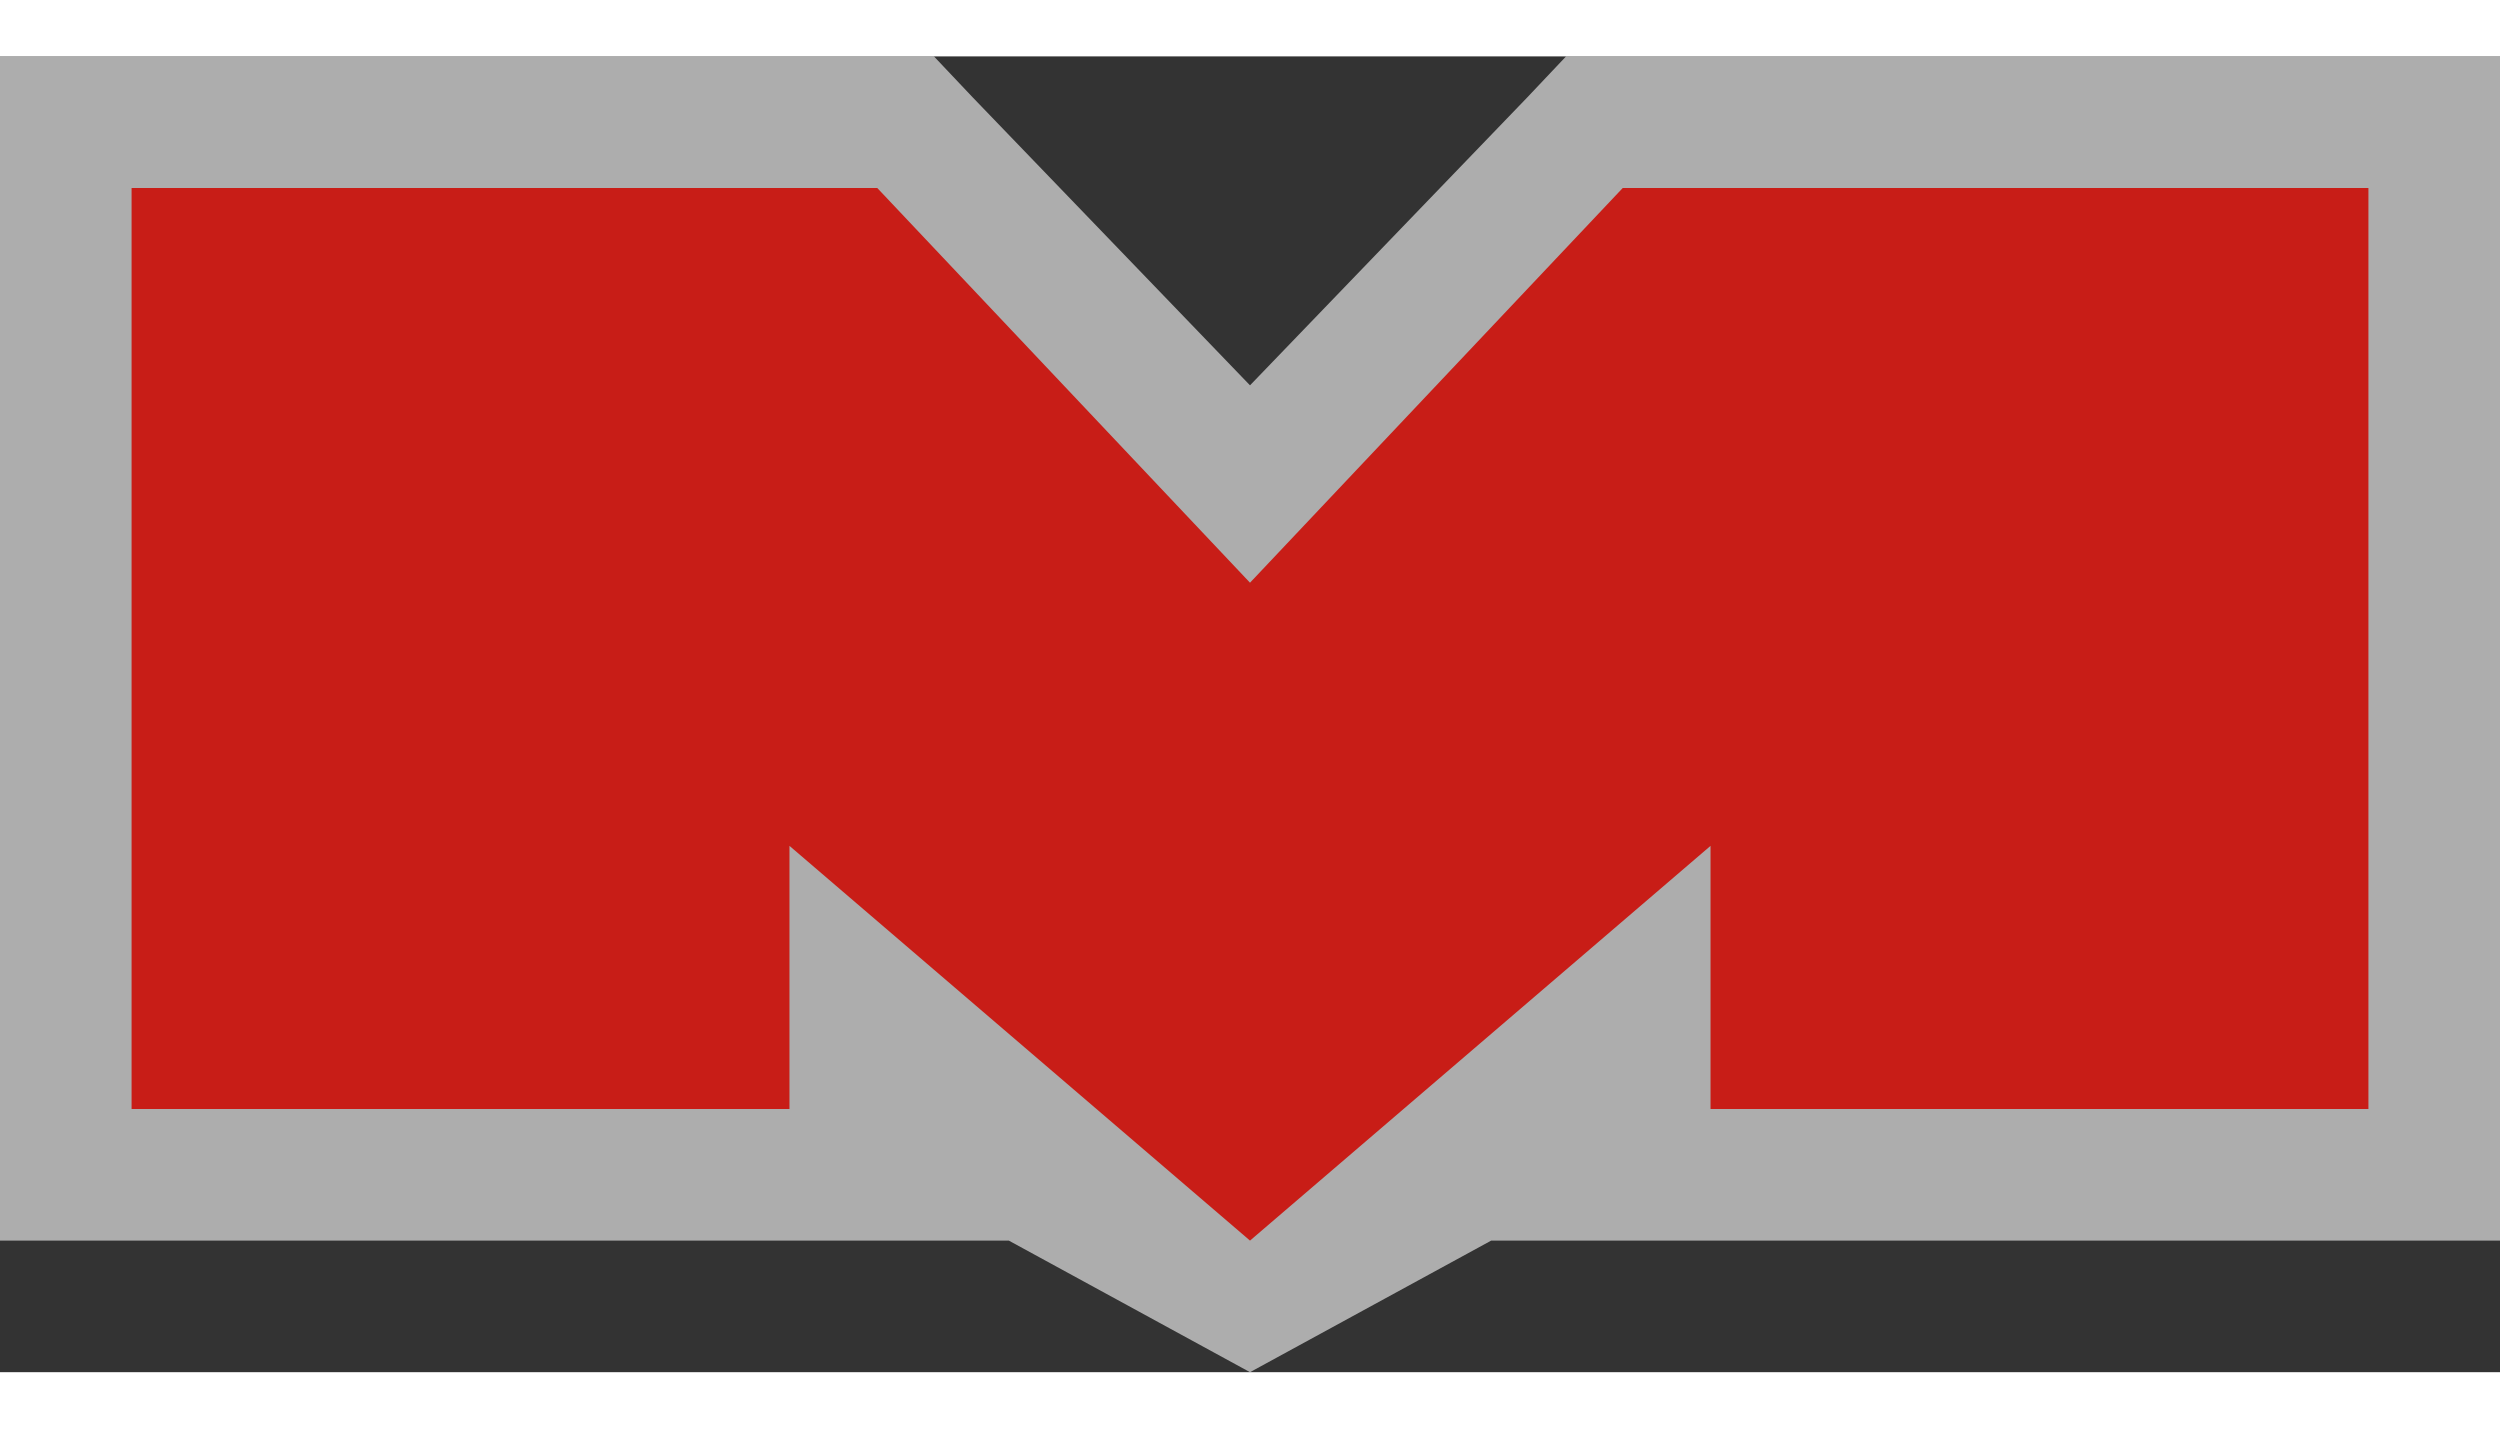
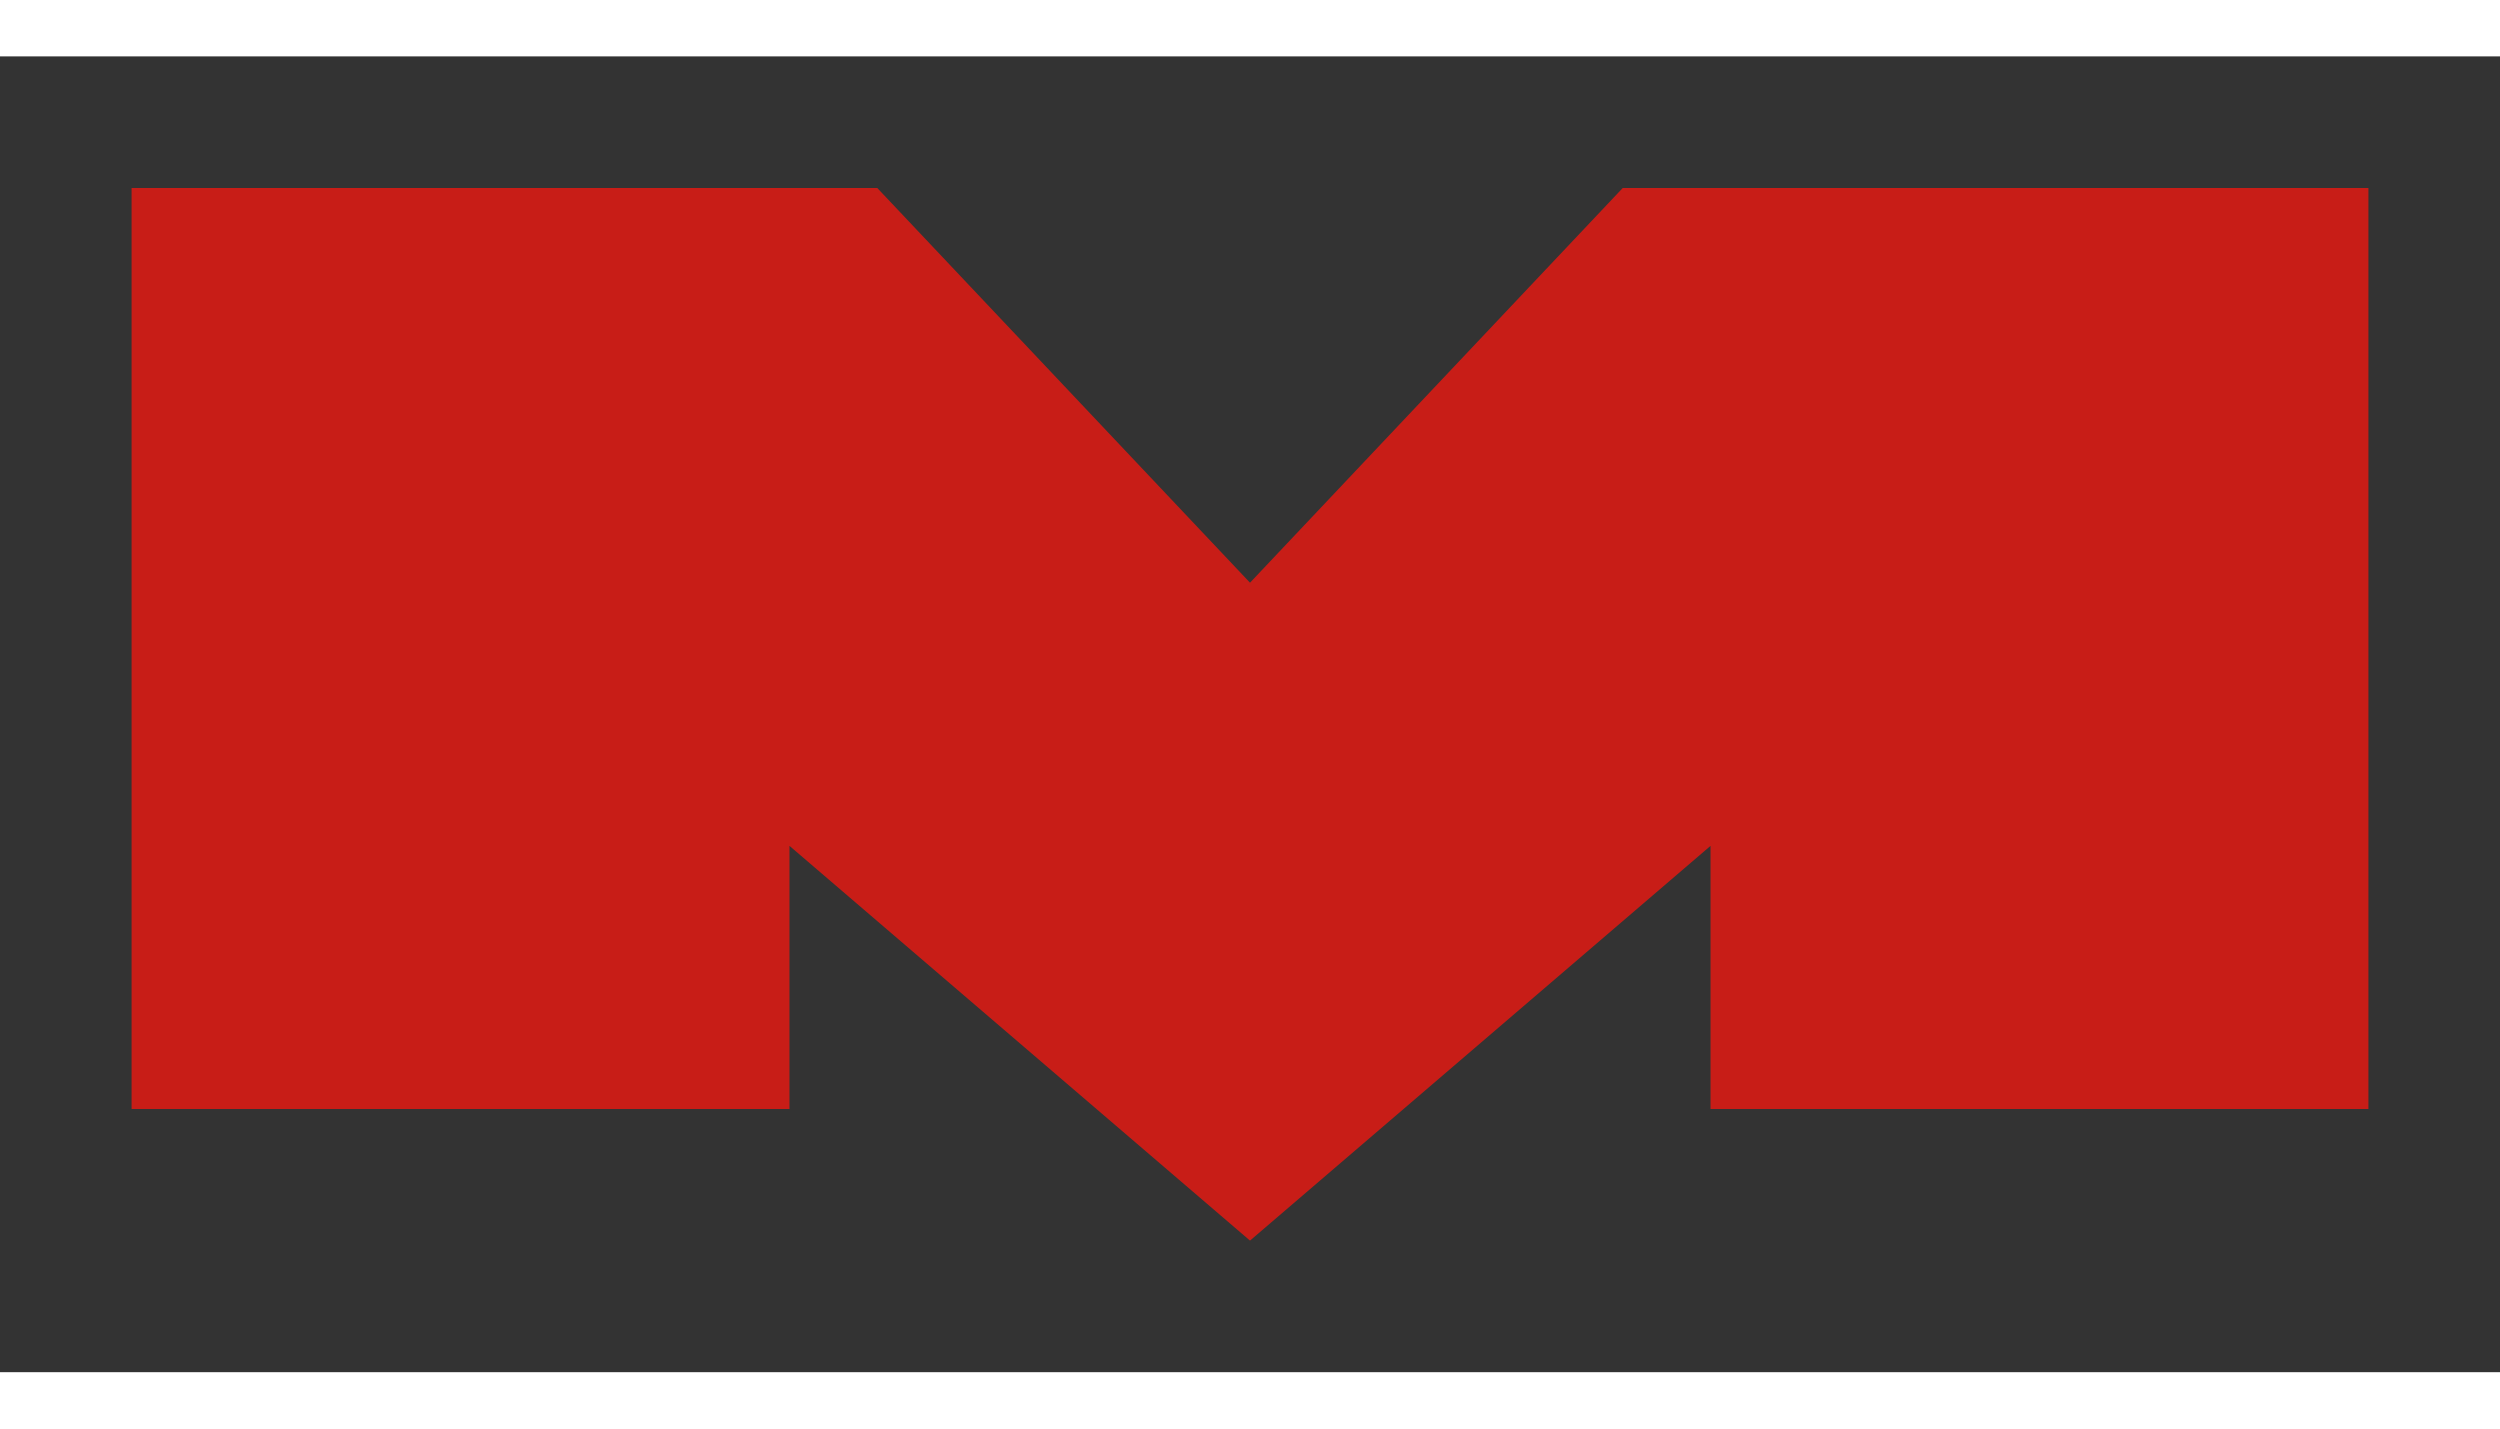
<svg xmlns="http://www.w3.org/2000/svg" viewBox="0 0 19 10" width="14" height="8">
  <rect x="0" y="0" width="19" height="10" fill="#333333" stroke="none" />
  <g>
-     <polygon points="1 0 6.667 0 7.098 0 7.394 0.313 9.5 2.5 11.606 0.313 11.902 0 12.333 0 18 0 19 0 19 1 19 8 19 9 18 9 12.333 9 11.333 9 9.5 10 7.667 9 6.667 9 1 9 0 9 0 8 0 1 0 0" fill="#FFF" opacity=".6" />
    <polygon points="1 1 6.667 1 9.5 4 12.333 1 18 1 18 8 13 8 13 6 9.5 9 6 6 6 8 1 8" fill="#C81D17" />
  </g>
</svg>